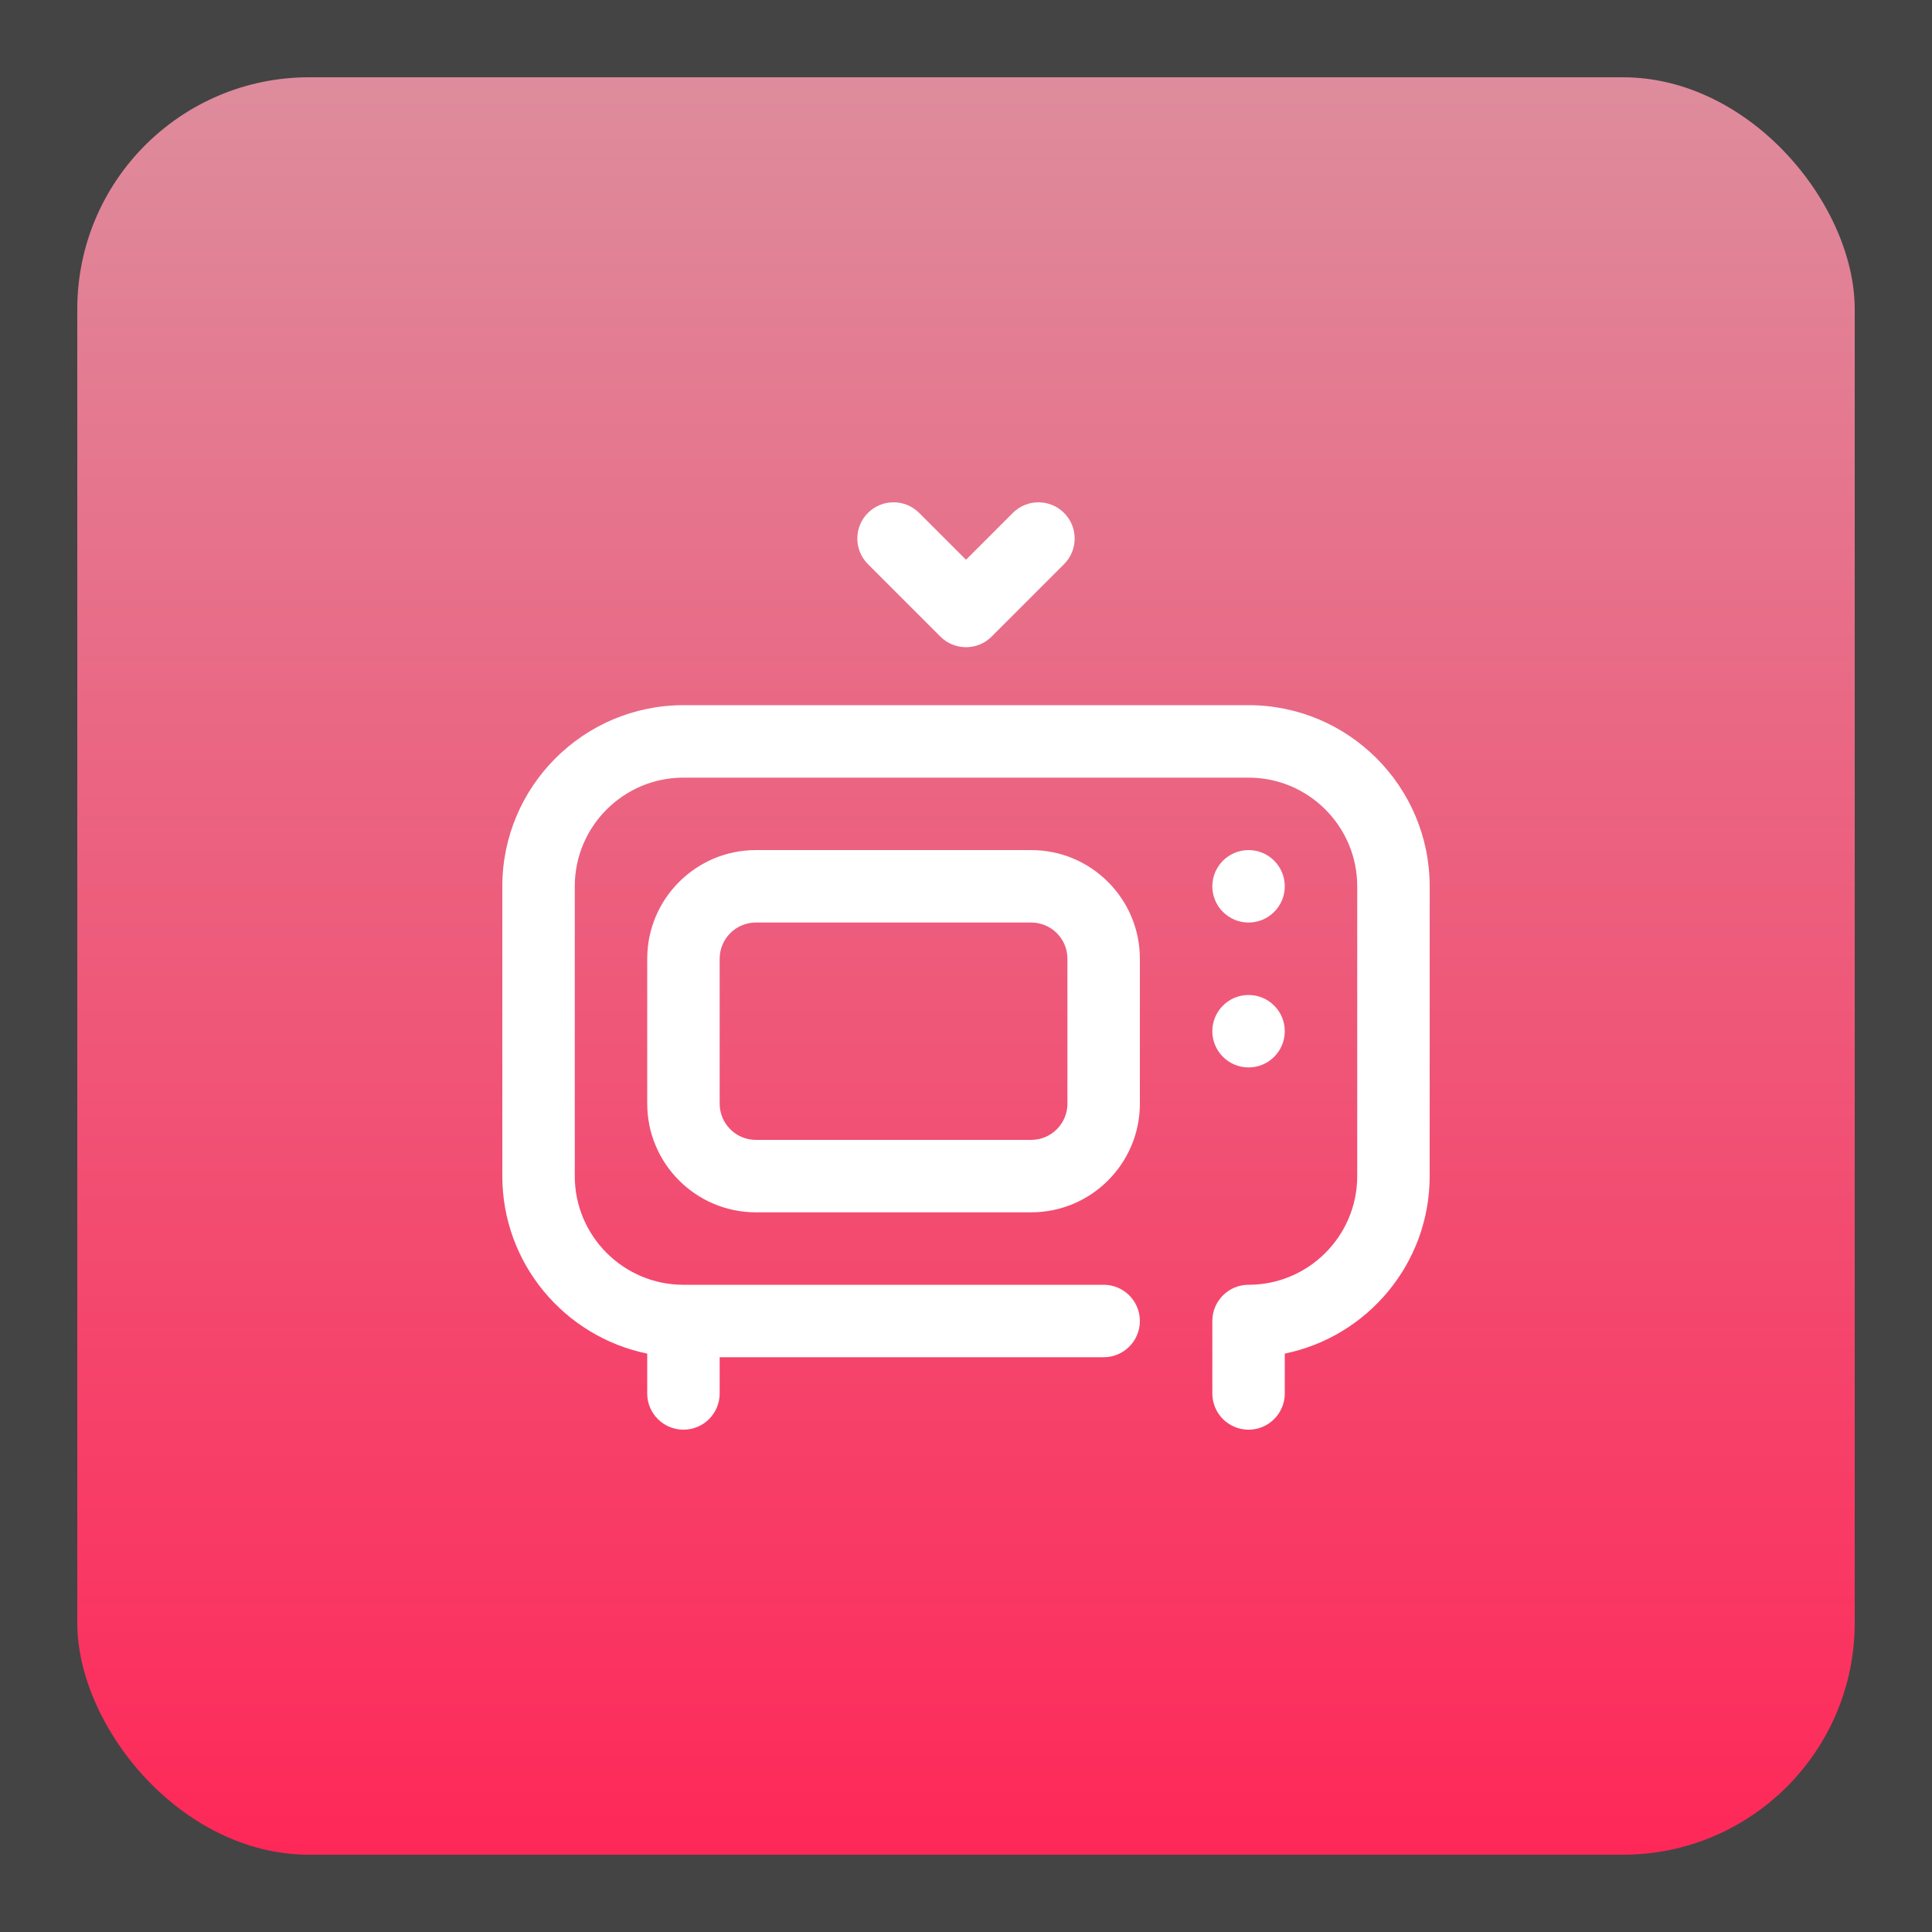
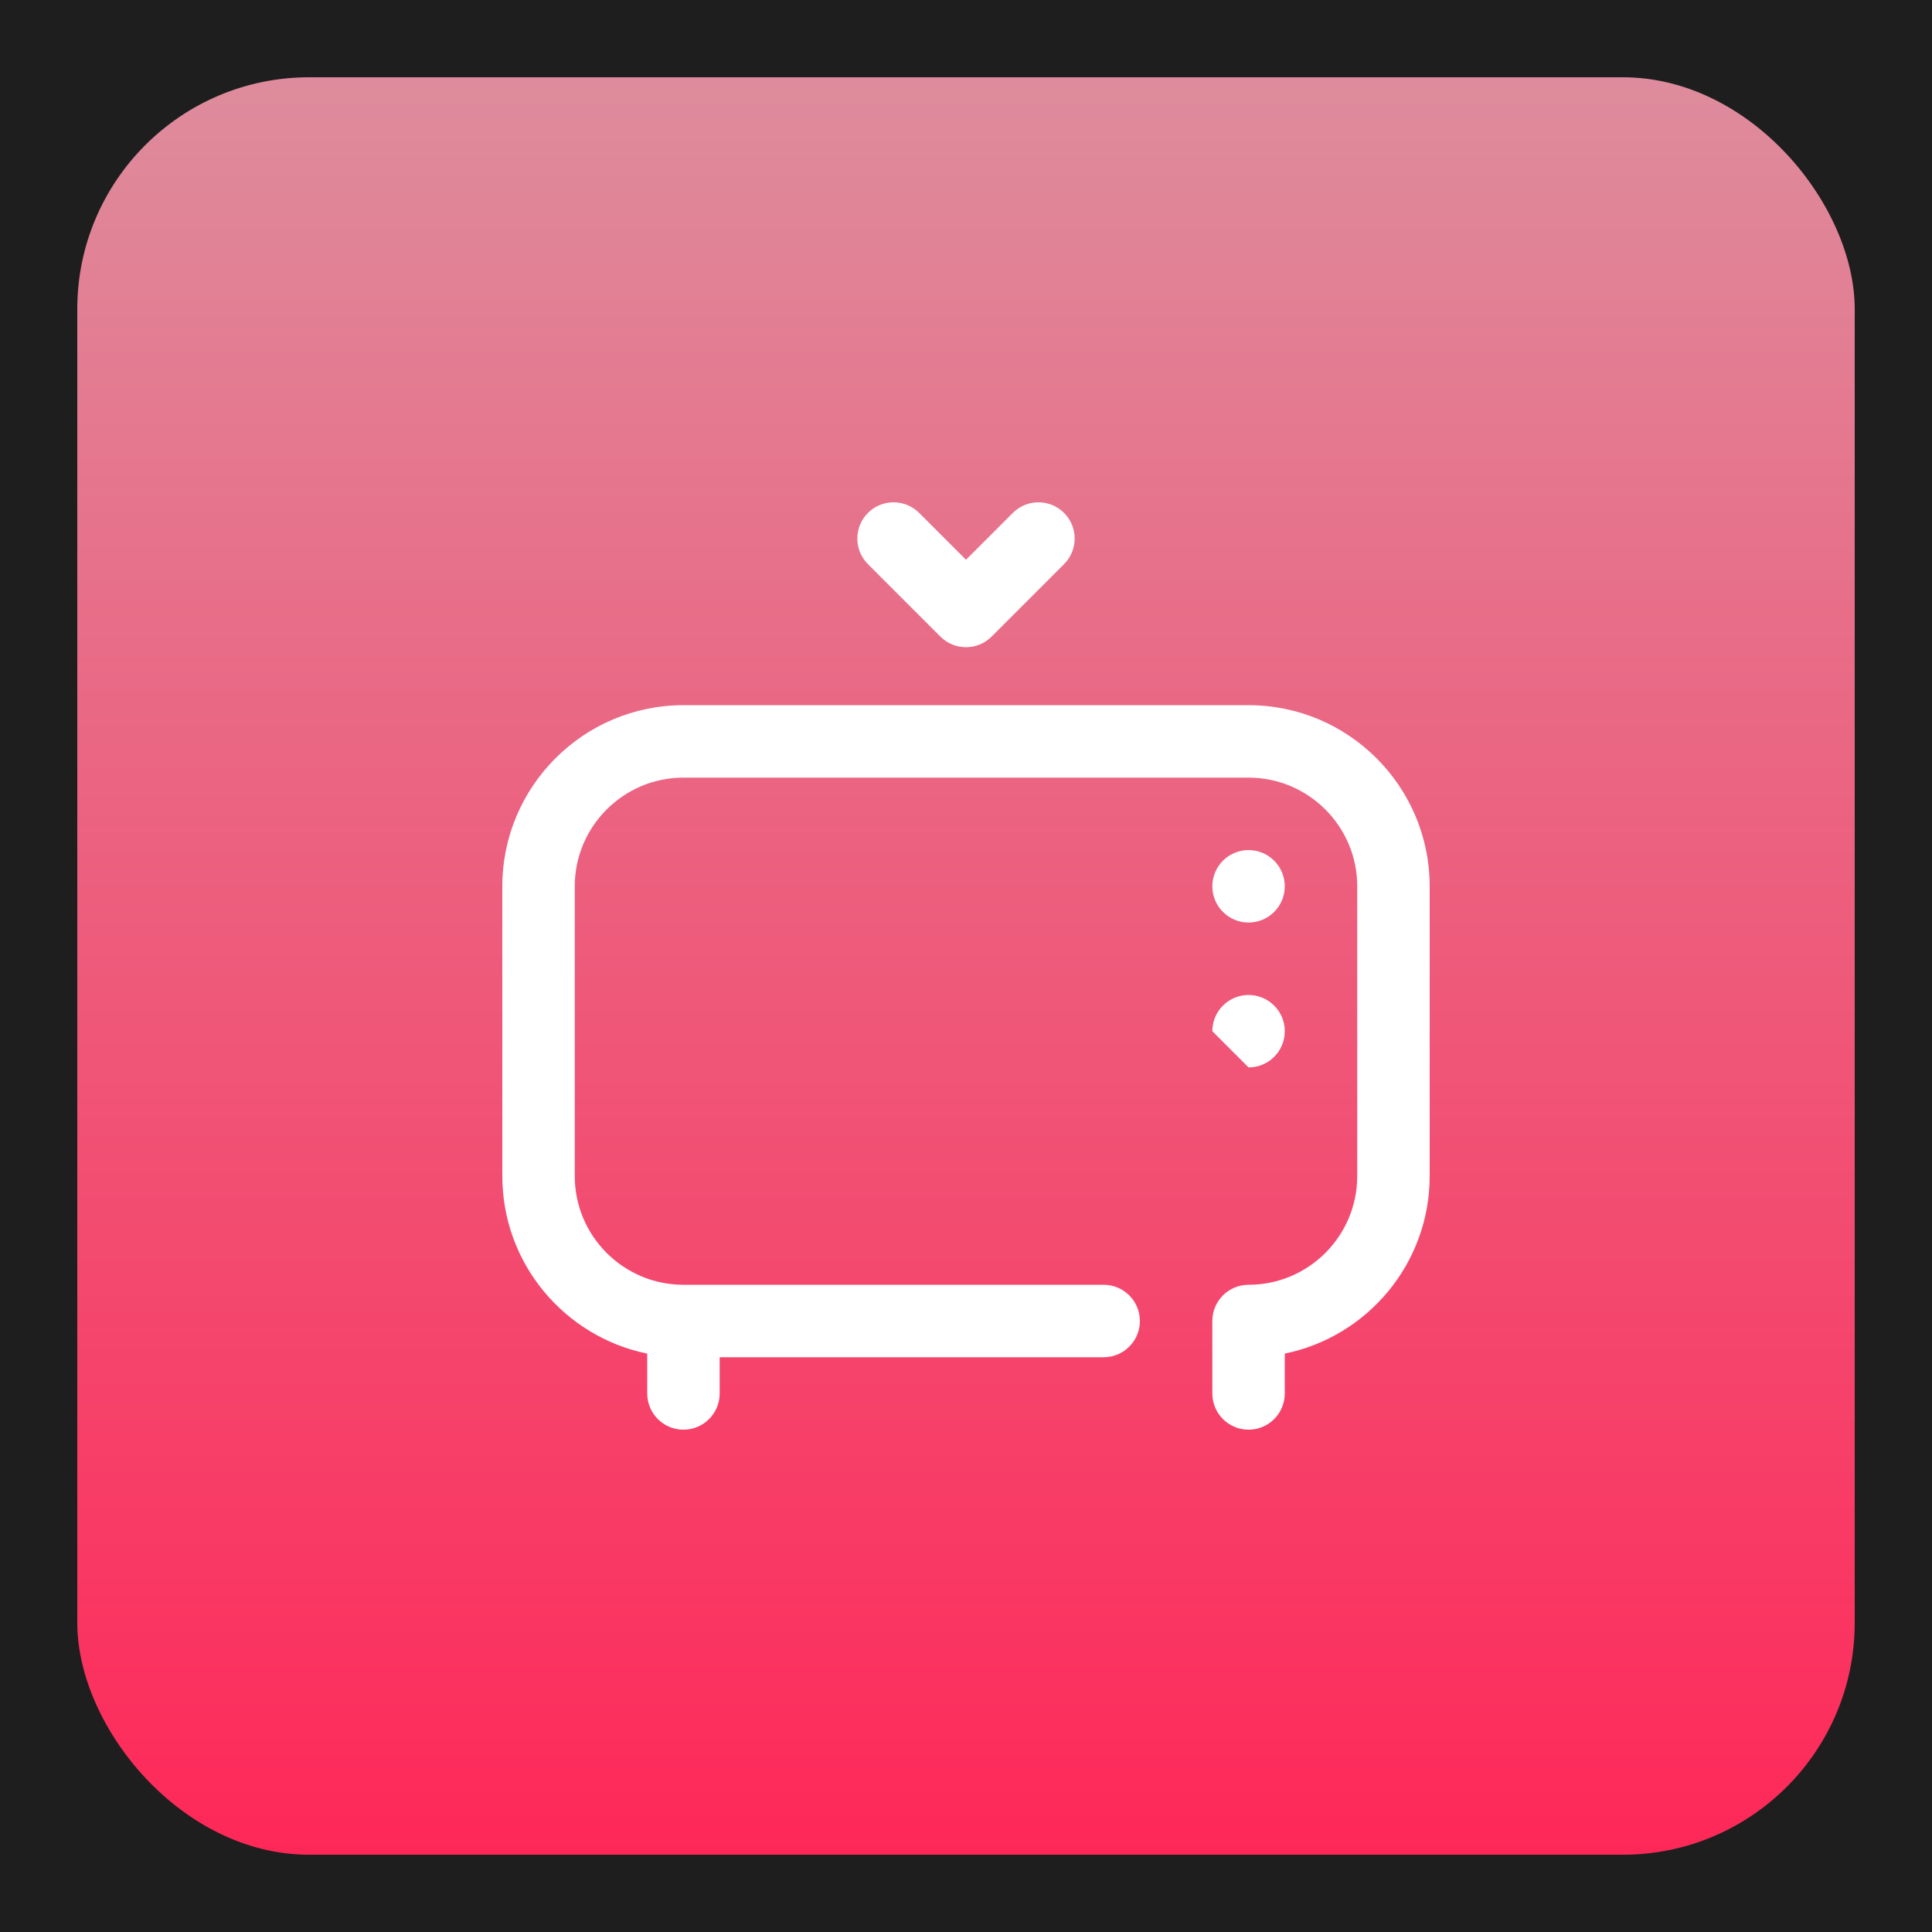
<svg xmlns="http://www.w3.org/2000/svg" width="100" height="100" viewBox="0 0 100 100" fill="none">
  <rect width="100" height="100" fill="#1E1E1E" />
-   <path d="M-400 -1126C-400 -1139.25 -389.255 -1150 -376 -1150H326C339.255 -1150 350 -1139.25 350 -1126V926C350 939.255 339.255 950 326 950H-376C-389.255 950 -400 939.255 -400 926V-1126Z" fill="#444444" />
  <path d="M-376 -1149H326V-1151H-376V-1149ZM349 -1126V926H351V-1126H349ZM326 949H-376V951H326V949ZM-399 926V-1126H-401V926H-399ZM-376 949C-388.703 949 -399 938.703 -399 926H-401C-401 939.807 -389.807 951 -376 951V949ZM349 926C349 938.702 338.703 949 326 949V951C339.807 951 351 939.807 351 926H349ZM326 -1149C338.703 -1149 349 -1138.7 349 -1126H351C351 -1139.81 339.807 -1151 326 -1151V-1149ZM-376 -1151C-389.807 -1151 -401 -1139.81 -401 -1126H-399C-399 -1138.7 -388.703 -1149 -376 -1149V-1151Z" fill="white" fill-opacity="0.1" />
  <rect x="4" y="4" width="92" height="92" rx="12" fill="url(#paint0_linear_21_4588)" />
  <g clip-path="url(#clip0_21_4588)">
    <path d="M64.625 36.5H35.375C30.206 36.5 26 40.706 26 45.875V60.875C26 65.402 29.226 69.191 33.5 70.062V72.125C33.5 73.161 34.339 74 35.375 74C36.411 74 37.25 73.161 37.25 72.125V70.25H57.125C58.161 70.25 59 69.411 59 68.375C59 67.339 58.161 66.5 57.125 66.5H35.375C32.273 66.5 29.75 63.977 29.75 60.875V45.875C29.75 42.773 32.273 40.25 35.375 40.25H64.625C67.727 40.25 70.25 42.773 70.25 45.875V60.875C70.25 63.977 67.727 66.5 64.625 66.5C63.589 66.5 62.75 67.339 62.75 68.375V72.125C62.75 73.161 63.589 74 64.625 74C65.661 74 66.5 73.161 66.5 72.125V70.062C70.774 69.191 74 65.402 74 60.875V45.875C74 40.706 69.794 36.5 64.625 36.5Z" fill="white" />
    <path d="M64.625 47.75C65.66 47.75 66.5 46.91 66.5 45.875C66.5 44.84 65.66 44 64.625 44C63.59 44 62.75 44.84 62.75 45.875C62.75 46.91 63.59 47.75 64.625 47.75Z" fill="white" />
-     <path d="M64.625 55.25C65.66 55.25 66.5 54.41 66.5 53.375C66.5 52.34 65.66 51.5 64.625 51.5C63.59 51.5 62.75 52.34 62.75 53.375C62.75 54.41 63.59 55.25 64.625 55.25Z" fill="white" />
+     <path d="M64.625 55.25C65.66 55.25 66.5 54.41 66.5 53.375C66.5 52.34 65.66 51.5 64.625 51.5C63.59 51.5 62.75 52.34 62.75 53.375Z" fill="white" />
    <path d="M52.424 26.549L50 28.973L47.576 26.549C46.844 25.816 45.656 25.816 44.924 26.549C44.192 27.281 44.192 28.468 44.924 29.2L48.674 32.95C49.406 33.682 50.594 33.683 51.326 32.95L55.076 29.2C55.808 28.468 55.808 27.281 55.076 26.549C54.344 25.817 53.156 25.816 52.424 26.549Z" fill="white" />
-     <path d="M39.125 62.75H53.375C56.477 62.75 59 60.227 59 57.125V49.625C59 46.523 56.477 44 53.375 44H39.125C36.023 44 33.5 46.523 33.5 49.625V57.125C33.5 60.227 36.023 62.75 39.125 62.75ZM37.25 49.625C37.25 48.591 38.091 47.75 39.125 47.75H53.375C54.409 47.75 55.25 48.591 55.25 49.625V57.125C55.25 58.159 54.409 59 53.375 59H39.125C38.091 59 37.25 58.159 37.25 57.125V49.625Z" fill="white" />
  </g>
  <defs>
    <linearGradient id="paint0_linear_21_4588" x1="50" y1="4" x2="50" y2="96" gradientUnits="userSpaceOnUse">
      <stop stop-color="#DE8C9D" />
      <stop offset="1" stop-color="#FE2858" />
    </linearGradient>
    <clipPath id="clip0_21_4588">
      <rect width="48" height="48" fill="white" transform="translate(26 26)" />
    </clipPath>
  </defs>
</svg>